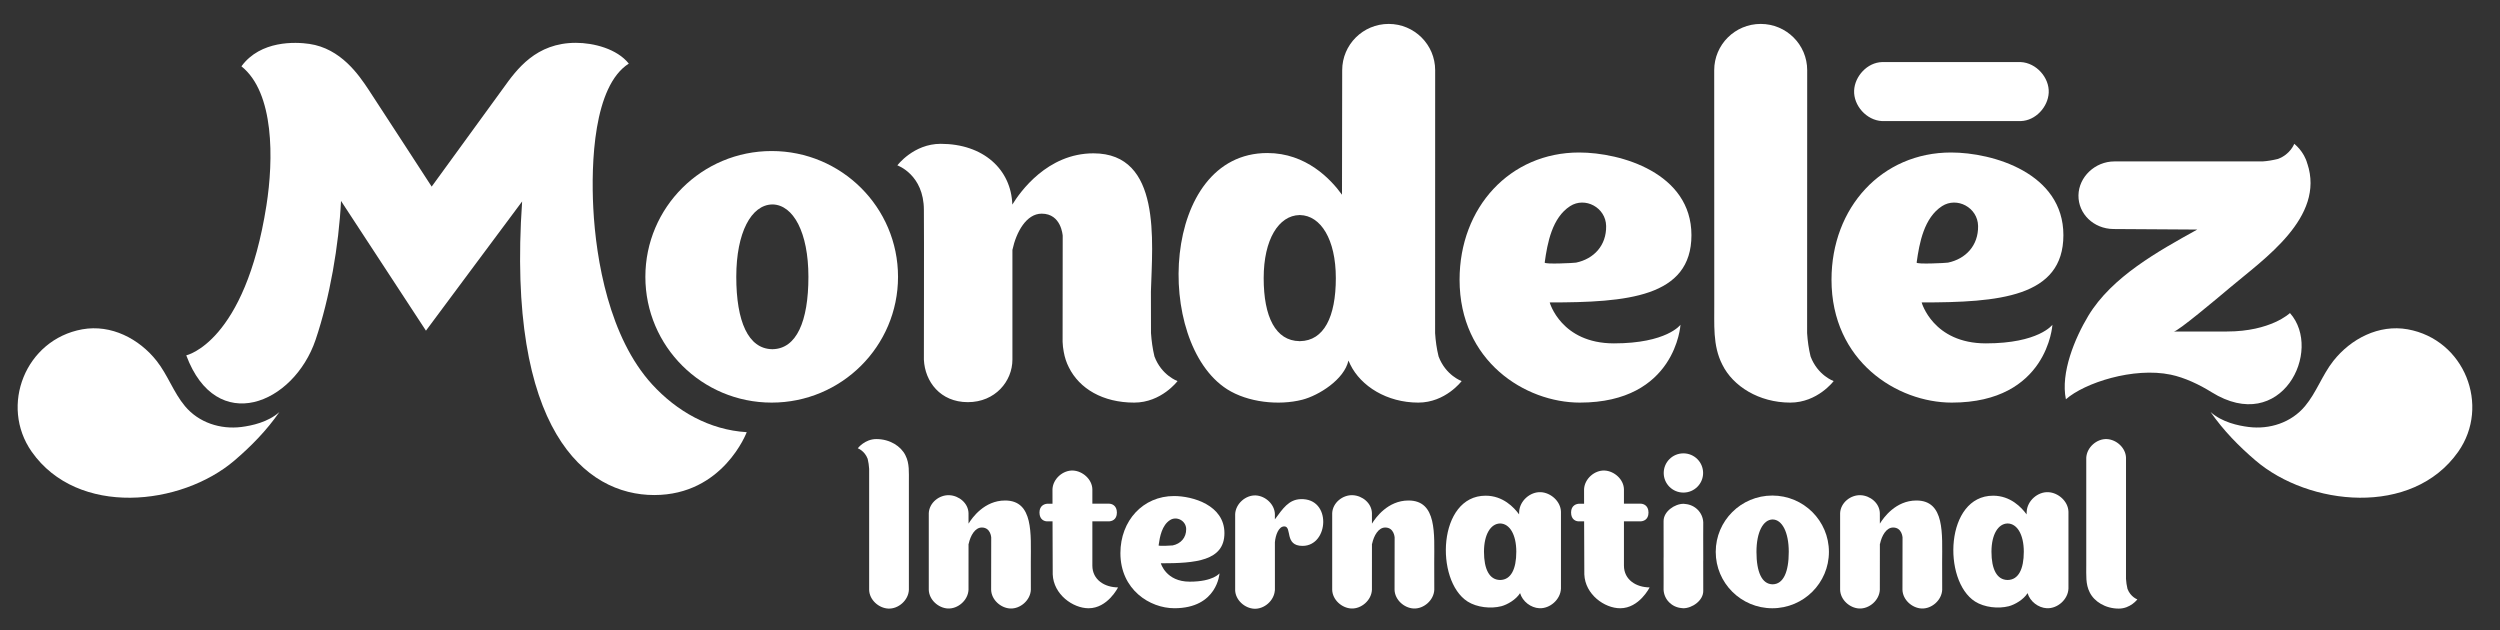
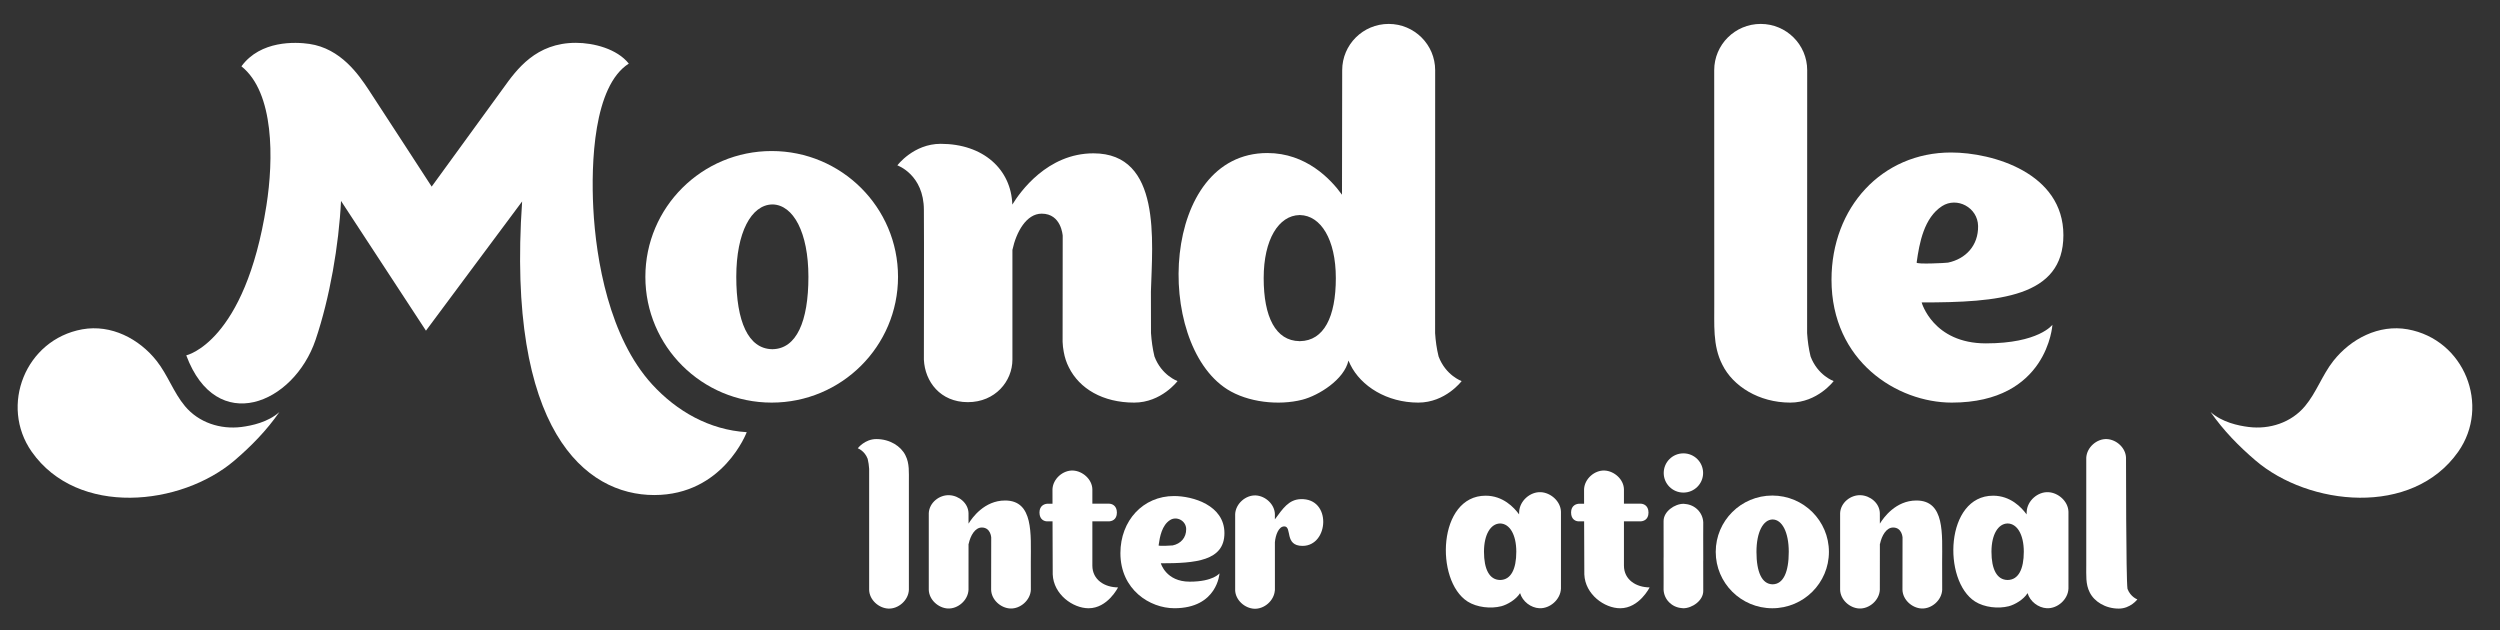
<svg xmlns="http://www.w3.org/2000/svg" width="123" height="31" viewBox="0 0 123 31" fill="none">
  <rect x="0" y="0" width="123" height="31" fill="#333333" stroke="none" />
  <g clip-path="url(#clip0_1915_4796)">
    <path d="M13.748 20.27C13.189 20.775 12.381 20.943 11.875 21.008C10.844 21.136 9.778 20.795 9.098 19.979C8.539 19.312 8.253 18.448 7.708 17.758C6.846 16.665 5.469 15.949 4.05 16.202C1.246 16.709 -0.026 19.964 1.559 22.223C3.825 25.451 8.921 24.892 11.536 22.656C12.351 21.96 13.111 21.187 13.748 20.27Z" fill="white" />
    <path d="M108.759 20.269C109.32 20.775 110.125 20.944 110.633 21.007C111.663 21.137 112.729 20.796 113.409 19.979C113.968 19.311 114.256 18.448 114.8 17.758C115.663 16.665 117.04 15.949 118.458 16.202C121.26 16.708 122.533 19.964 120.946 22.223C118.681 25.45 113.587 24.892 110.973 22.656C110.158 21.961 109.396 21.186 108.759 20.269Z" fill="white" />
-     <path d="M99.422 3.054C99.352 3.052 92.659 3.052 92.597 3.054C91.864 3.076 91.257 3.753 91.223 4.448C91.186 5.188 91.831 5.921 92.597 5.957C92.668 5.96 99.36 5.96 99.422 5.957C100.156 5.935 100.762 5.259 100.797 4.563C100.834 3.823 100.189 3.092 99.422 3.054Z" fill="white" />
    <path d="M56.799 17.537C56.706 17.151 56.656 16.772 56.629 16.389C56.625 15.836 56.625 15.061 56.625 14.347C56.695 11.881 57.157 7.544 53.798 7.544C51.53 7.544 50.187 9.444 49.806 10.066C49.751 8.333 48.379 7.076 46.282 7.076C44.944 7.076 44.15 8.136 44.15 8.136C44.15 8.136 45.455 8.587 45.455 10.333C45.469 11.583 45.453 17.67 45.455 17.696C45.506 18.775 46.263 19.786 47.617 19.786C48.971 19.786 49.811 18.75 49.811 17.694V12.295C50 11.413 50.498 10.512 51.25 10.512C52.225 10.512 52.28 11.592 52.285 11.592L52.28 16.818C52.285 16.988 52.306 17.151 52.336 17.311C52.384 17.584 52.467 17.837 52.586 18.07C53.106 19.122 54.257 19.808 55.803 19.808C57.14 19.808 57.935 18.749 57.935 18.749C57.935 18.749 57.15 18.474 56.799 17.537Z" fill="white" />
    <path d="M89.08 17.537C88.986 17.151 88.935 16.772 88.91 16.389L88.914 3.454C88.914 2.196 87.89 1.177 86.626 1.177C85.363 1.177 84.339 2.196 84.339 3.454L84.342 14.909C84.353 15.941 84.252 16.996 84.74 17.944C85.259 18.997 86.537 19.808 88.082 19.808C89.422 19.808 90.216 18.749 90.216 18.749C90.216 18.749 89.433 18.474 89.08 17.537Z" fill="white" />
    <path d="M37.967 7.431C34.535 7.431 31.752 10.201 31.752 13.62C31.752 17.038 34.535 19.808 37.967 19.808C41.399 19.808 44.183 17.038 44.183 13.62C44.183 10.201 41.399 7.431 37.967 7.431ZM38.013 17.18V17.183C38.008 17.183 38.004 17.181 37.999 17.181C37.994 17.181 37.99 17.183 37.986 17.183V17.18C36.813 17.159 36.225 15.816 36.225 13.62C36.225 11.427 36.97 10.083 37.986 10.059C37.99 10.059 37.995 10.058 37.999 10.059C38.004 10.058 38.008 10.058 38.013 10.058C39.028 10.082 39.774 11.427 39.774 13.62C39.774 15.816 39.187 17.159 38.013 17.18Z" fill="white" />
    <path d="M70.778 17.537C70.683 17.151 70.632 16.772 70.607 16.389L70.61 3.454C70.61 2.196 69.587 1.177 68.323 1.177C67.06 1.177 66.036 2.196 66.036 3.454L66.026 9.581C65.476 8.818 64.264 7.529 62.355 7.529C57.102 7.529 56.77 16.844 60.372 19.149C61.388 19.797 62.919 19.964 64.078 19.665C64.879 19.457 66.14 18.674 66.343 17.739C66.372 17.808 66.403 17.876 66.438 17.944C66.956 18.997 68.234 19.808 69.779 19.808C71.12 19.808 71.913 18.749 71.913 18.749C71.913 18.749 71.13 18.474 70.778 17.537ZM63.961 16.784V16.786C63.956 16.786 63.952 16.785 63.948 16.785C63.943 16.785 63.94 16.786 63.934 16.786V16.784C62.76 16.767 62.173 15.595 62.173 13.683C62.173 11.772 62.917 10.602 63.934 10.581V10.579C63.94 10.579 63.943 10.581 63.948 10.581C63.952 10.581 63.956 10.579 63.961 10.579V10.581C64.978 10.602 65.723 11.772 65.723 13.683C65.723 15.595 65.134 16.767 63.961 16.784Z" fill="white" />
-     <path d="M82.68 15.979C82.68 15.979 82.009 16.894 79.406 16.894C76.804 16.894 76.245 14.88 76.245 14.88C80.038 14.88 83.219 14.627 83.219 11.569C83.219 8.511 79.749 7.503 77.691 7.503C74.293 7.503 71.811 10.201 71.811 13.763C71.811 17.774 75.043 19.808 77.727 19.808C82.453 19.808 82.68 15.979 82.68 15.979ZM75.999 12.918C76.132 11.942 76.367 10.711 77.249 10.142C77.981 9.668 79.007 10.207 79.022 11.119C79.039 12.082 78.414 12.738 77.543 12.921C77.451 12.94 75.987 13.013 75.999 12.918Z" fill="white" />
    <path d="M100.979 15.979C100.979 15.979 100.308 16.894 97.706 16.894C95.103 16.894 94.545 14.88 94.545 14.88C98.337 14.88 101.519 14.627 101.519 11.569C101.519 8.511 98.048 7.503 95.99 7.503C92.592 7.503 90.11 10.201 90.11 13.763C90.11 17.774 93.343 19.808 96.026 19.808C100.752 19.808 100.979 15.979 100.979 15.979ZM94.299 12.918C94.432 11.942 94.667 10.711 95.548 10.142C96.281 9.668 97.306 10.207 97.322 11.119C97.338 12.082 96.713 12.738 95.842 12.921C95.75 12.94 94.286 13.013 94.299 12.918Z" fill="white" />
-     <path d="M109.562 16.31H106.955C107.147 16.31 109.075 14.691 109.714 14.152C111.389 12.737 114.399 10.695 113.522 8.051L113.524 8.069C113.363 7.439 112.876 7.076 112.876 7.076C112.876 7.076 112.694 7.59 112.075 7.82C111.822 7.881 111.569 7.927 111.317 7.942C111.109 7.946 104.032 7.942 104.032 7.942C103.075 7.941 102.273 8.707 102.26 9.612C102.249 10.523 103.006 11.255 103.976 11.268L108.104 11.294C106.19 12.357 103.905 13.615 102.745 15.537C102.082 16.64 101.373 18.341 101.642 19.645C102.559 18.836 104.966 18.052 106.799 18.433C107.485 18.576 108.214 18.924 108.807 19.294C112.244 21.434 114.309 17.247 112.666 15.402C112.666 15.402 111.729 16.31 109.562 16.31Z" fill="white" />
    <path d="M32.087 18.914C29.979 16.612 29.32 12.785 29.19 10.241C29.078 8.043 29.198 4.237 30.937 3.129C30.355 2.4 29.206 2.107 28.333 2.107C26.372 2.107 25.427 3.407 24.757 4.343C24.535 4.651 21.238 9.181 21.238 9.181C21.238 9.181 18.464 4.909 18.123 4.395C17.652 3.687 16.77 2.386 15.22 2.16C14.552 2.063 12.821 1.975 11.878 3.263C13.503 4.558 13.462 7.855 13.109 10.105C12.051 16.861 9.164 17.483 9.164 17.483C10.643 21.46 14.451 19.889 15.527 16.718C16.224 14.658 16.674 12.049 16.778 9.885L20.957 16.269C20.957 16.269 25.689 9.905 25.689 9.911C24.91 21.166 28.791 24.356 32.186 24.356C35.583 24.356 36.739 21.263 36.739 21.263C34.902 21.152 33.295 20.232 32.087 18.914Z" fill="white" />
    <path d="M42.689 22.574C42.73 22.74 42.751 22.902 42.762 23.066C42.762 23.116 42.759 28.954 42.762 29.024C42.776 29.514 43.232 29.919 43.701 29.942C44.199 29.967 44.692 29.536 44.717 29.024C44.719 28.957 44.717 23.699 44.717 23.699C44.713 23.258 44.756 22.806 44.547 22.401C44.325 21.95 43.778 21.602 43.117 21.602C42.543 21.602 42.203 22.056 42.203 22.056C42.203 22.056 42.538 22.174 42.689 22.574Z" fill="white" />
-     <path d="M104.672 28.971C104.631 28.805 104.61 28.643 104.599 28.479C104.598 28.43 104.602 22.591 104.6 22.522C104.585 22.031 104.129 21.627 103.66 21.603C103.162 21.578 102.669 22.01 102.644 22.522C102.641 22.589 102.644 27.846 102.644 27.846C102.648 28.288 102.605 28.739 102.814 29.145C103.036 29.596 103.583 29.943 104.244 29.943C104.818 29.943 105.158 29.49 105.158 29.49C105.158 29.49 104.823 29.372 104.672 28.971Z" fill="white" />
-     <path d="M69.295 24.625C68.278 24.625 67.676 25.476 67.506 25.755L67.5 25.759C67.5 25.477 67.499 25.255 67.499 25.244C67.484 24.753 67.029 24.387 66.56 24.364C66.063 24.339 65.569 24.732 65.544 25.244C65.543 25.31 65.543 28.971 65.544 29.02C65.559 29.51 66.015 29.915 66.483 29.938C66.981 29.962 67.474 29.532 67.499 29.02C67.5 28.983 67.501 27.788 67.5 26.759L67.508 26.753C67.592 26.358 67.816 25.954 68.153 25.954C68.59 25.954 68.614 26.439 68.616 26.439L68.612 29.02C68.627 29.51 69.082 29.915 69.551 29.938C70.049 29.962 70.542 29.532 70.567 29.02L70.564 27.671C70.564 26.284 70.709 24.619 69.295 24.625Z" fill="white" />
+     <path d="M104.672 28.971C104.598 28.43 104.602 22.591 104.6 22.522C104.585 22.031 104.129 21.627 103.66 21.603C103.162 21.578 102.669 22.01 102.644 22.522C102.641 22.589 102.644 27.846 102.644 27.846C102.648 28.288 102.605 28.739 102.814 29.145C103.036 29.596 103.583 29.943 104.244 29.943C104.818 29.943 105.158 29.49 105.158 29.49C105.158 29.49 104.823 29.372 104.672 28.971Z" fill="white" />
    <path d="M94.284 24.625C93.267 24.625 92.665 25.476 92.495 25.755L92.489 25.759C92.489 25.477 92.488 25.255 92.488 25.244C92.473 24.753 92.018 24.387 91.55 24.364C91.052 24.339 90.558 24.732 90.534 25.244C90.532 25.31 90.532 28.971 90.534 29.02C90.549 29.51 91.004 29.915 91.472 29.938C91.97 29.962 92.463 29.532 92.488 29.02C92.489 28.983 92.49 27.788 92.49 26.759L92.498 26.753C92.581 26.358 92.805 25.954 93.142 25.954C93.579 25.954 93.603 26.439 93.605 26.439L93.601 29.02C93.616 29.51 94.072 29.915 94.54 29.938C95.038 29.962 95.531 29.532 95.556 29.02L95.553 27.671C95.553 26.284 95.699 24.619 94.284 24.625Z" fill="white" />
    <path d="M49.447 24.625C48.43 24.625 47.828 25.476 47.657 25.755L47.652 25.759C47.651 25.477 47.651 25.255 47.651 25.244C47.636 24.753 47.181 24.387 46.712 24.364C46.214 24.339 45.721 24.732 45.696 25.244C45.694 25.31 45.694 28.971 45.696 29.02C45.711 29.51 46.167 29.915 46.635 29.938C47.133 29.962 47.626 29.532 47.651 29.02C47.652 28.983 47.652 27.788 47.652 26.759L47.66 26.753C47.744 26.358 47.968 25.954 48.305 25.954C48.742 25.954 48.766 26.439 48.768 26.439L48.764 29.02C48.779 29.51 49.234 29.915 49.703 29.938C50.2 29.962 50.694 29.532 50.718 29.02L50.716 27.671C50.716 26.284 50.861 24.619 49.447 24.625Z" fill="white" />
    <path d="M87.198 24.381C85.66 24.381 84.414 25.621 84.414 27.153C84.414 28.685 85.66 29.926 87.198 29.926C88.736 29.926 89.983 28.685 89.983 27.153C89.983 25.621 88.736 24.381 87.198 24.381ZM87.219 28.748V28.749C87.216 28.749 87.214 28.749 87.212 28.749C87.21 28.749 87.208 28.749 87.207 28.749V28.748C86.681 28.738 86.418 28.137 86.418 27.153C86.418 26.171 86.751 25.569 87.207 25.558C87.208 25.558 87.21 25.558 87.212 25.558C87.214 25.558 87.216 25.558 87.219 25.558C87.674 25.568 88.007 26.171 88.007 27.153C88.007 28.137 87.744 28.738 87.219 28.748Z" fill="white" />
    <path d="M76.799 25.176C76.783 24.663 76.298 24.239 75.808 24.215C75.286 24.189 74.77 24.64 74.743 25.176C74.743 25.214 74.739 25.293 74.739 25.308C74.491 24.966 73.949 24.388 73.093 24.388C70.74 24.388 70.59 28.562 72.205 29.595C72.66 29.885 73.346 29.96 73.866 29.826C74.159 29.749 74.591 29.5 74.788 29.182C74.909 29.592 75.316 29.904 75.735 29.925C76.257 29.95 76.773 29.5 76.799 28.963C76.802 28.893 76.801 25.223 76.799 25.176ZM73.812 28.535V28.536C73.811 28.536 73.809 28.536 73.807 28.536C73.804 28.536 73.803 28.536 73.801 28.536V28.535C73.275 28.527 73.012 28.002 73.012 27.145C73.012 26.29 73.345 25.765 73.801 25.755V25.755C73.803 25.755 73.804 25.755 73.807 25.755C73.809 25.755 73.811 25.755 73.812 25.755V25.755C74.268 25.765 74.602 26.29 74.602 27.145C74.602 28.002 74.338 28.527 73.812 28.535Z" fill="white" />
    <path d="M101.768 25.176C101.753 24.663 101.268 24.239 100.777 24.215C100.255 24.189 99.739 24.64 99.713 25.176C99.712 25.214 99.707 25.293 99.707 25.308C99.461 24.966 98.917 24.388 98.062 24.388C95.708 24.388 95.559 28.562 97.173 29.595C97.629 29.885 98.315 29.96 98.834 29.826C99.128 29.749 99.561 29.5 99.757 29.182C99.877 29.592 100.285 29.904 100.704 29.925C101.225 29.95 101.742 29.5 101.768 28.963C101.77 28.893 101.769 25.223 101.768 25.176ZM98.782 28.535V28.536C98.779 28.536 98.778 28.536 98.776 28.536C98.773 28.536 98.772 28.536 98.769 28.536V28.535C98.244 28.527 97.98 28.002 97.98 27.145C97.98 26.29 98.314 25.765 98.769 25.755V25.755C98.772 25.755 98.773 25.755 98.776 25.755C98.778 25.755 98.779 25.755 98.782 25.755V25.755C99.237 25.765 99.571 26.29 99.571 27.145C99.571 28.002 99.307 28.527 98.782 28.535Z" fill="white" />
    <path d="M83.8 25.699C83.777 25.215 83.395 24.836 82.914 24.796C82.885 24.792 82.859 24.787 82.831 24.787C82.396 24.787 81.848 25.162 81.848 25.635L81.85 27.431H81.848C81.854 27.991 81.847 29.002 81.848 29.014C81.871 29.497 82.253 29.877 82.733 29.917C82.763 29.921 82.789 29.926 82.817 29.926C83.252 29.926 83.8 29.551 83.8 29.077L83.798 27.577H83.8C83.793 27.017 83.801 25.71 83.8 25.699Z" fill="white" />
    <path d="M83.793 23.271C83.793 23.803 83.359 24.235 82.824 24.235C82.288 24.235 81.855 23.803 81.855 23.271C81.855 22.737 82.288 22.305 82.824 22.305C83.359 22.305 83.793 22.737 83.793 23.271Z" fill="white" />
    <path d="M63.987 24.558C63.407 24.582 63.12 25.012 62.724 25.553C62.722 25.558 62.725 25.303 62.725 25.294C62.709 24.804 62.254 24.399 61.786 24.375C61.288 24.351 60.795 24.782 60.77 25.294V29.032H60.769C60.783 29.522 61.239 29.927 61.707 29.95C62.201 29.974 62.688 29.551 62.722 29.046H62.726L62.725 26.678C62.755 26.331 62.907 25.897 63.188 25.899C63.584 25.903 63.174 26.858 64.084 26.858C65.39 26.858 65.529 24.495 63.987 24.558Z" fill="white" />
    <path d="M60 28.207C60 28.207 59.699 28.618 58.532 28.618C57.364 28.618 57.113 27.714 57.113 27.714C58.815 27.714 60.242 27.601 60.242 26.229C60.242 24.857 58.686 24.405 57.763 24.405C56.238 24.405 55.124 25.615 55.124 27.213C55.124 29.013 56.575 29.925 57.779 29.925C59.899 29.925 60 28.207 60 28.207ZM57.003 26.834C57.063 26.396 57.168 25.844 57.564 25.589C57.892 25.376 58.353 25.618 58.36 26.027C58.367 26.459 58.087 26.753 57.696 26.835C57.655 26.844 56.997 26.877 57.003 26.834Z" fill="white" />
    <path d="M55.007 28.901C55.007 28.901 54.498 29.926 53.559 29.926C52.786 29.926 51.834 29.246 51.794 28.261C51.793 28.252 51.789 26.835 51.785 25.651H51.523C51.385 25.651 51.142 25.57 51.142 25.214C51.142 24.858 51.416 24.783 51.551 24.783H51.783C51.782 24.369 51.781 24.084 51.782 24.067C51.806 23.556 52.299 23.126 52.795 23.151C53.263 23.174 53.729 23.578 53.744 24.067V24.782H54.571C54.686 24.782 54.951 24.857 54.951 25.22C54.951 25.582 54.686 25.651 54.543 25.651H53.744V27.826C53.744 28.531 54.354 28.898 55.009 28.9" fill="white" />
    <path d="M81.161 28.901C81.161 28.901 80.653 29.926 79.713 29.926C78.94 29.926 77.988 29.246 77.949 28.261C77.948 28.252 77.943 26.835 77.939 25.651H77.677C77.539 25.651 77.297 25.57 77.297 25.214C77.297 24.858 77.57 24.783 77.705 24.783H77.937C77.936 24.369 77.936 24.084 77.936 24.067C77.961 23.556 78.453 23.126 78.95 23.151C79.417 23.174 79.883 23.578 79.898 24.067V24.782H80.726C80.84 24.782 81.106 24.857 81.106 25.22C81.106 25.582 80.84 25.651 80.697 25.651H79.898V27.826C79.898 28.531 80.508 28.898 81.164 28.9" fill="white" />
  </g>
  <defs>
    <clipPath id="clip0_1915_4796">
      <rect width="122" height="30" fill="white" transform="translate(0.252 0.564)" />
    </clipPath>
  </defs>
</svg>